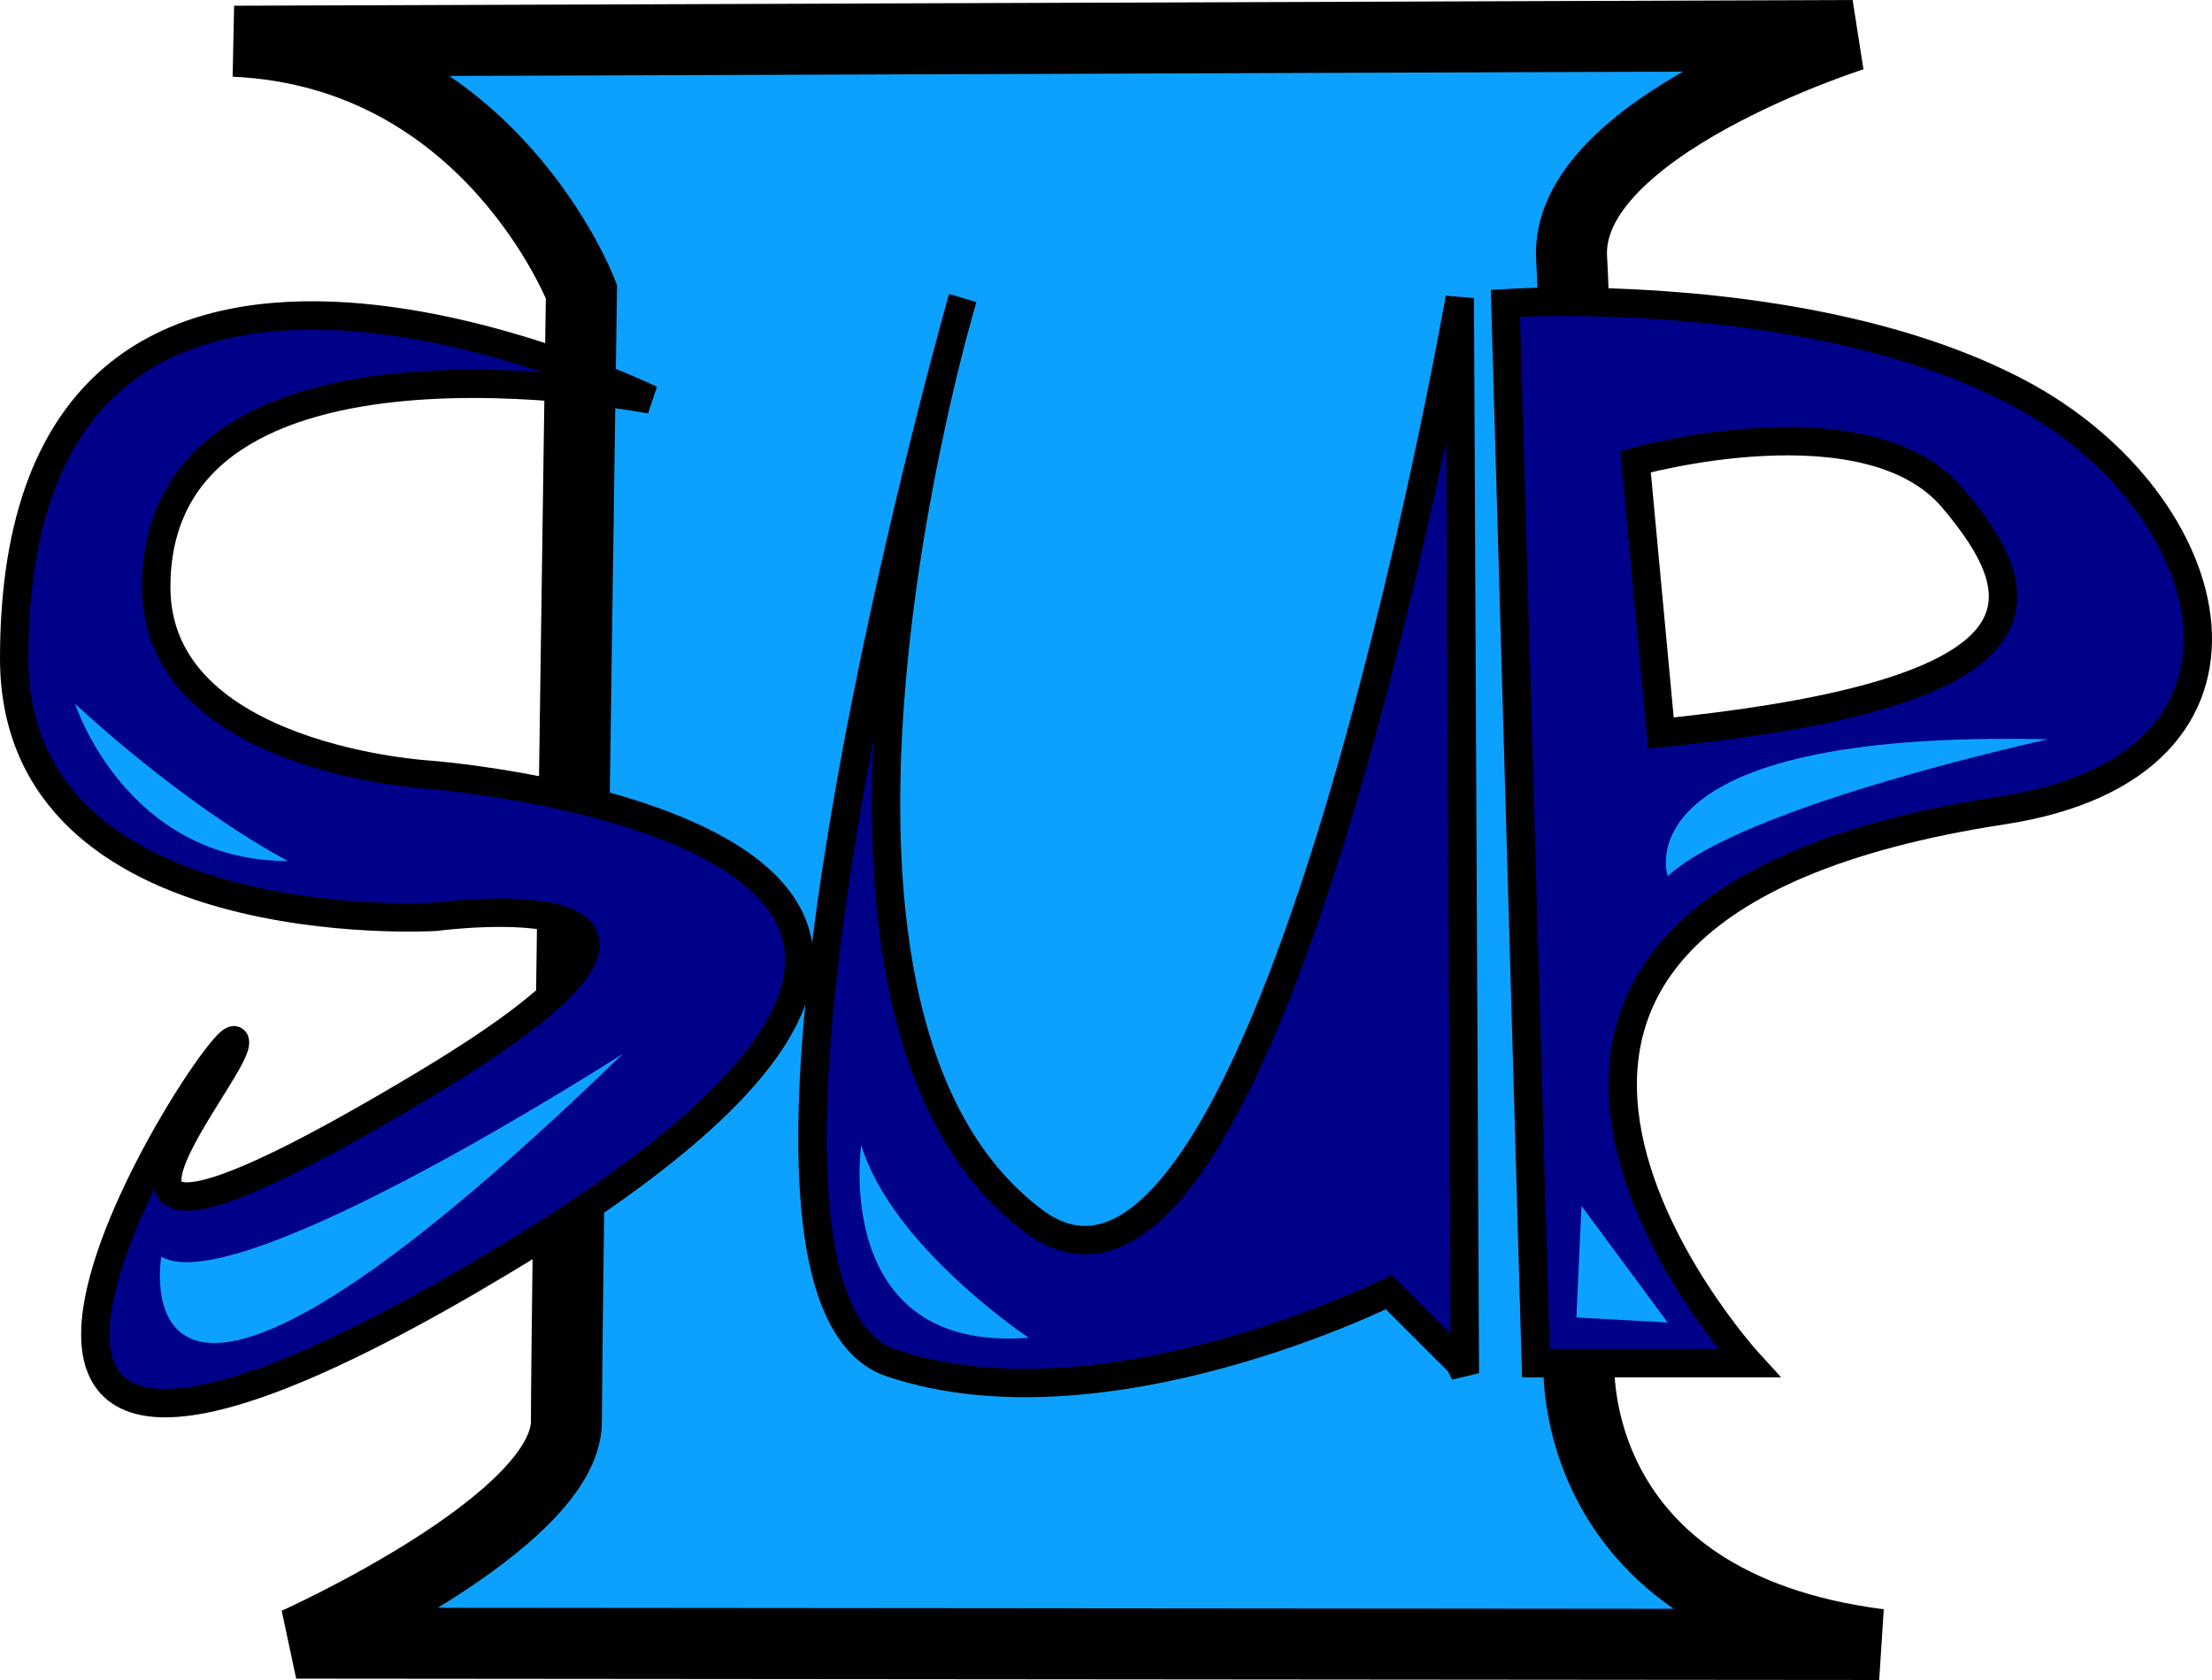
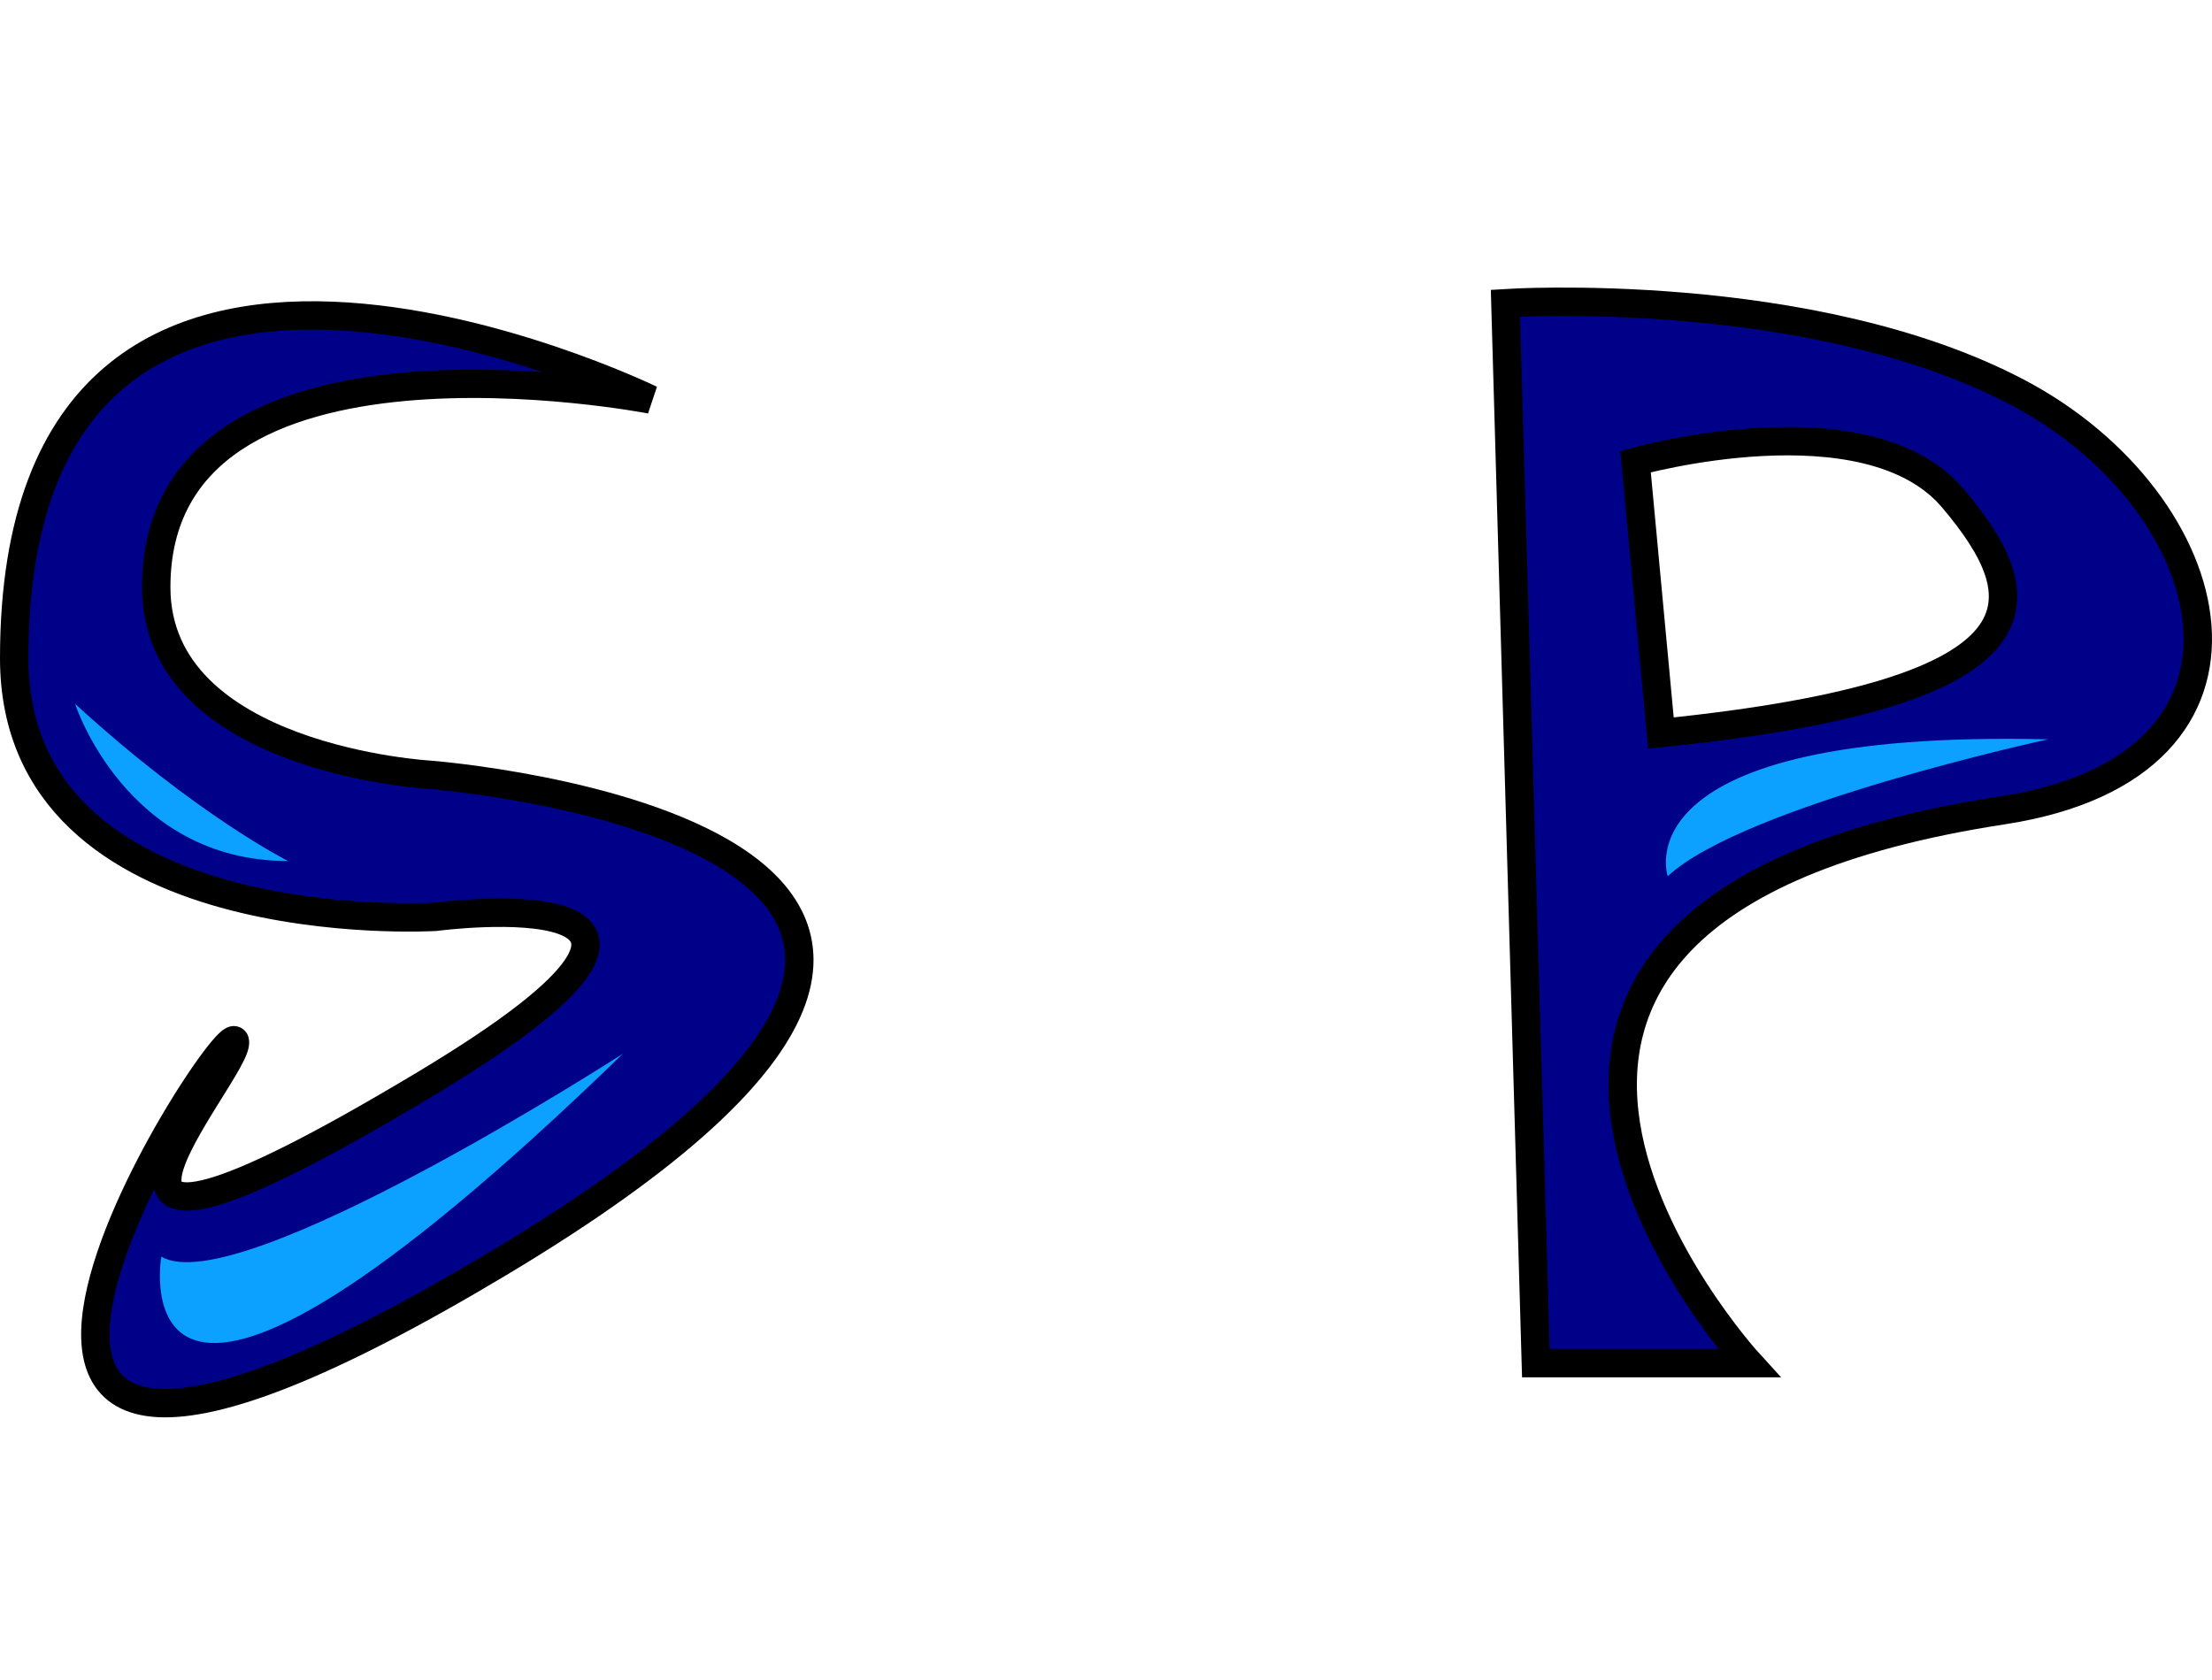
<svg xmlns="http://www.w3.org/2000/svg" xmlns:ns1="http://sodipodi.sourceforge.net/DTD/sodipodi-0.dtd" xmlns:ns2="http://www.inkscape.org/namespaces/inkscape" width="311.506" height="236.619" id="svg2" ns1:version="0.32" ns2:version="0.46" ns1:docname="sup1-1.svg" version="1.0" ns2:output_extension="org.inkscape.output.svg.inkscape" ns2:export-filename="/home/remi/images/sup1/sup1-1.png" ns2:export-xdpi="90" ns2:export-ydpi="90">
  <defs id="defs4">
    <ns2:perspective ns1:type="inkscape:persp3d" ns2:vp_x="0 : 526.18109 : 1" ns2:vp_y="0 : 1000 : 0" ns2:vp_z="744.09448 : 526.18109 : 1" ns2:persp3d-origin="372.04724 : 350.78739 : 1" id="perspective10" />
  </defs>
  <ns1:namedview id="base" pagecolor="#ffffff" bordercolor="#666666" borderopacity="1.0" gridtolerance="10000" guidetolerance="10" objecttolerance="10" ns2:pageopacity="0.0" ns2:pageshadow="2" ns2:zoom="1.4" ns2:cx="241.838" ns2:cy="108.10797" ns2:document-units="px" ns2:current-layer="layer1" showgrid="false" ns2:window-width="1270" ns2:window-height="949" ns2:window-x="5" ns2:window-y="46">
    <ns2:grid type="xygrid" id="grid2383" visible="true" enabled="true" />
  </ns1:namedview>
  <g ns2:label="Layer 1" ns2:groupmode="layer" id="layer1" transform="translate(-260.857,-206.804)">
-     <path style="fill:#0da1ff;fill-opacity:1;fill-rule:evenodd;stroke:#000000;stroke-width:10;stroke-linecap:butt;stroke-linejoin:miter;stroke-miterlimit:4;stroke-dasharray:none;stroke-opacity:1" d="M 483.22,398.646 C 483.22,398.646 481.106,432.741 525.501,438.423 L 302.571,438.232 C 302.571,438.232 340.624,421.184 340.624,406.978 C 340.624,392.772 342.738,247.87 342.738,247.87 C 342.738,247.87 329.832,214.223 293.843,212.611 L 521.771,211.804 C 521.771,211.804 480.984,224.702 482.183,243.243 C 483.383,261.784 483.383,398.019 483.22,398.646 z" id="path2396" ns1:nodetypes="cccsc" />
    <path id="path2385" style="fill:#000189;fill-opacity:1;fill-rule:evenodd;stroke:#000000;stroke-width:4;stroke-linecap:butt;stroke-linejoin:miter;stroke-miterlimit:4;stroke-dasharray:none;stroke-opacity:1" d="M 352.5,263.076 C 352.5,263.076 282.857,249.505 282.857,289.505 C 282.857,313.791 321.429,315.934 321.429,315.934 C 321.429,315.934 431.429,324.505 331.429,384.505 C 231.429,444.505 292.857,349.505 293.929,353.434 C 295,357.362 258.88,396.606 320.714,359.505 C 370.714,329.505 322.143,335.934 322.143,335.934 C 322.143,335.934 262.857,339.505 262.857,299.505 C 262.857,219.505 352.5,263.076 352.5,263.076 z" ns1:nodetypes="cscscscsc" />
-     <path style="fill:#000189;fill-opacity:1;fill-rule:evenodd;stroke:#000000;stroke-width:4;stroke-linecap:butt;stroke-linejoin:miter;stroke-miterlimit:4;stroke-dasharray:none;stroke-opacity:1" d="M 466.429,248.791 C 466.429,248.791 439.413,403.529 406.429,378.791 C 366.429,348.791 396.429,248.791 396.429,248.791 C 396.429,248.791 356.429,388.791 386.429,398.791 C 416.429,408.791 456.429,388.791 456.429,388.791 L 466.429,398.791 L 467.143,400.219 C 467.143,400.219 466.429,248.791 466.429,248.791 z" id="path2389" ns1:nodetypes="cscscccc" />
    <path id="path2391" style="fill:#000189;fill-opacity:1;fill-rule:evenodd;stroke:#000000;stroke-width:4;stroke-linecap:butt;stroke-linejoin:miter;stroke-miterlimit:4;stroke-dasharray:none;stroke-opacity:1" d="M 472.857,249.505 C 472.857,249.505 515.863,246.709 545.059,262.104 C 574.246,277.495 583.889,314.637 542.857,320.934 C 449.086,335.323 507.143,398.791 507.143,398.791 L 477.143,398.791 C 477.143,398.791 472.857,249.505 472.857,249.505 z M 491.183,271.821 L 494.755,310.046 C 551.183,304.332 547.5,290.755 535.893,277.005 C 523.784,262.661 491.183,271.821 491.183,271.821 z" ns1:nodetypes="csscccccsc" />
    <path style="fill:#0da1ff;fill-opacity:1;fill-rule:evenodd;stroke:none;stroke-width:1px;stroke-linecap:butt;stroke-linejoin:miter;stroke-opacity:1" d="M 283.571,383.791 C 283.571,383.791 276.429,425.219 348.571,355.219 C 348.571,355.219 294.286,390.219 283.571,383.791 z" id="path3345" />
-     <path style="fill:#0da1ff;fill-opacity:1;fill-rule:evenodd;stroke:none;stroke-width:1px;stroke-linecap:butt;stroke-linejoin:miter;stroke-opacity:1" d="M 382.143,368.076 C 382.143,368.076 377.857,397.362 405.714,395.219 C 405.714,395.219 386.429,382.362 382.143,368.076 z" id="path3349" />
-     <path style="fill:#0da1ff;fill-opacity:1;fill-rule:evenodd;stroke:none;stroke-width:1px;stroke-linecap:butt;stroke-linejoin:miter;stroke-opacity:1" d="M 483.571,376.648 L 482.857,392.362 L 495.714,393.076 L 483.571,376.648 z" id="path3351" />
    <path style="fill:#0da1ff;fill-opacity:1;fill-rule:evenodd;stroke:none;stroke-width:1px;stroke-linecap:butt;stroke-linejoin:miter;stroke-opacity:1" d="M 495.714,330.219 C 495.714,330.219 488.571,309.505 549.286,310.934 C 549.286,310.934 506.429,320.219 495.714,330.219 z" id="path3353" />
    <path style="fill:#0da1ff;fill-opacity:1;fill-rule:evenodd;stroke:none;stroke-width:1px;stroke-linecap:butt;stroke-linejoin:miter;stroke-opacity:1" d="M 271.429,305.934 C 271.429,305.934 278.571,328.076 301.429,328.076 C 301.429,328.076 288.571,321.648 271.429,305.934 z" id="path3355" />
  </g>
</svg>